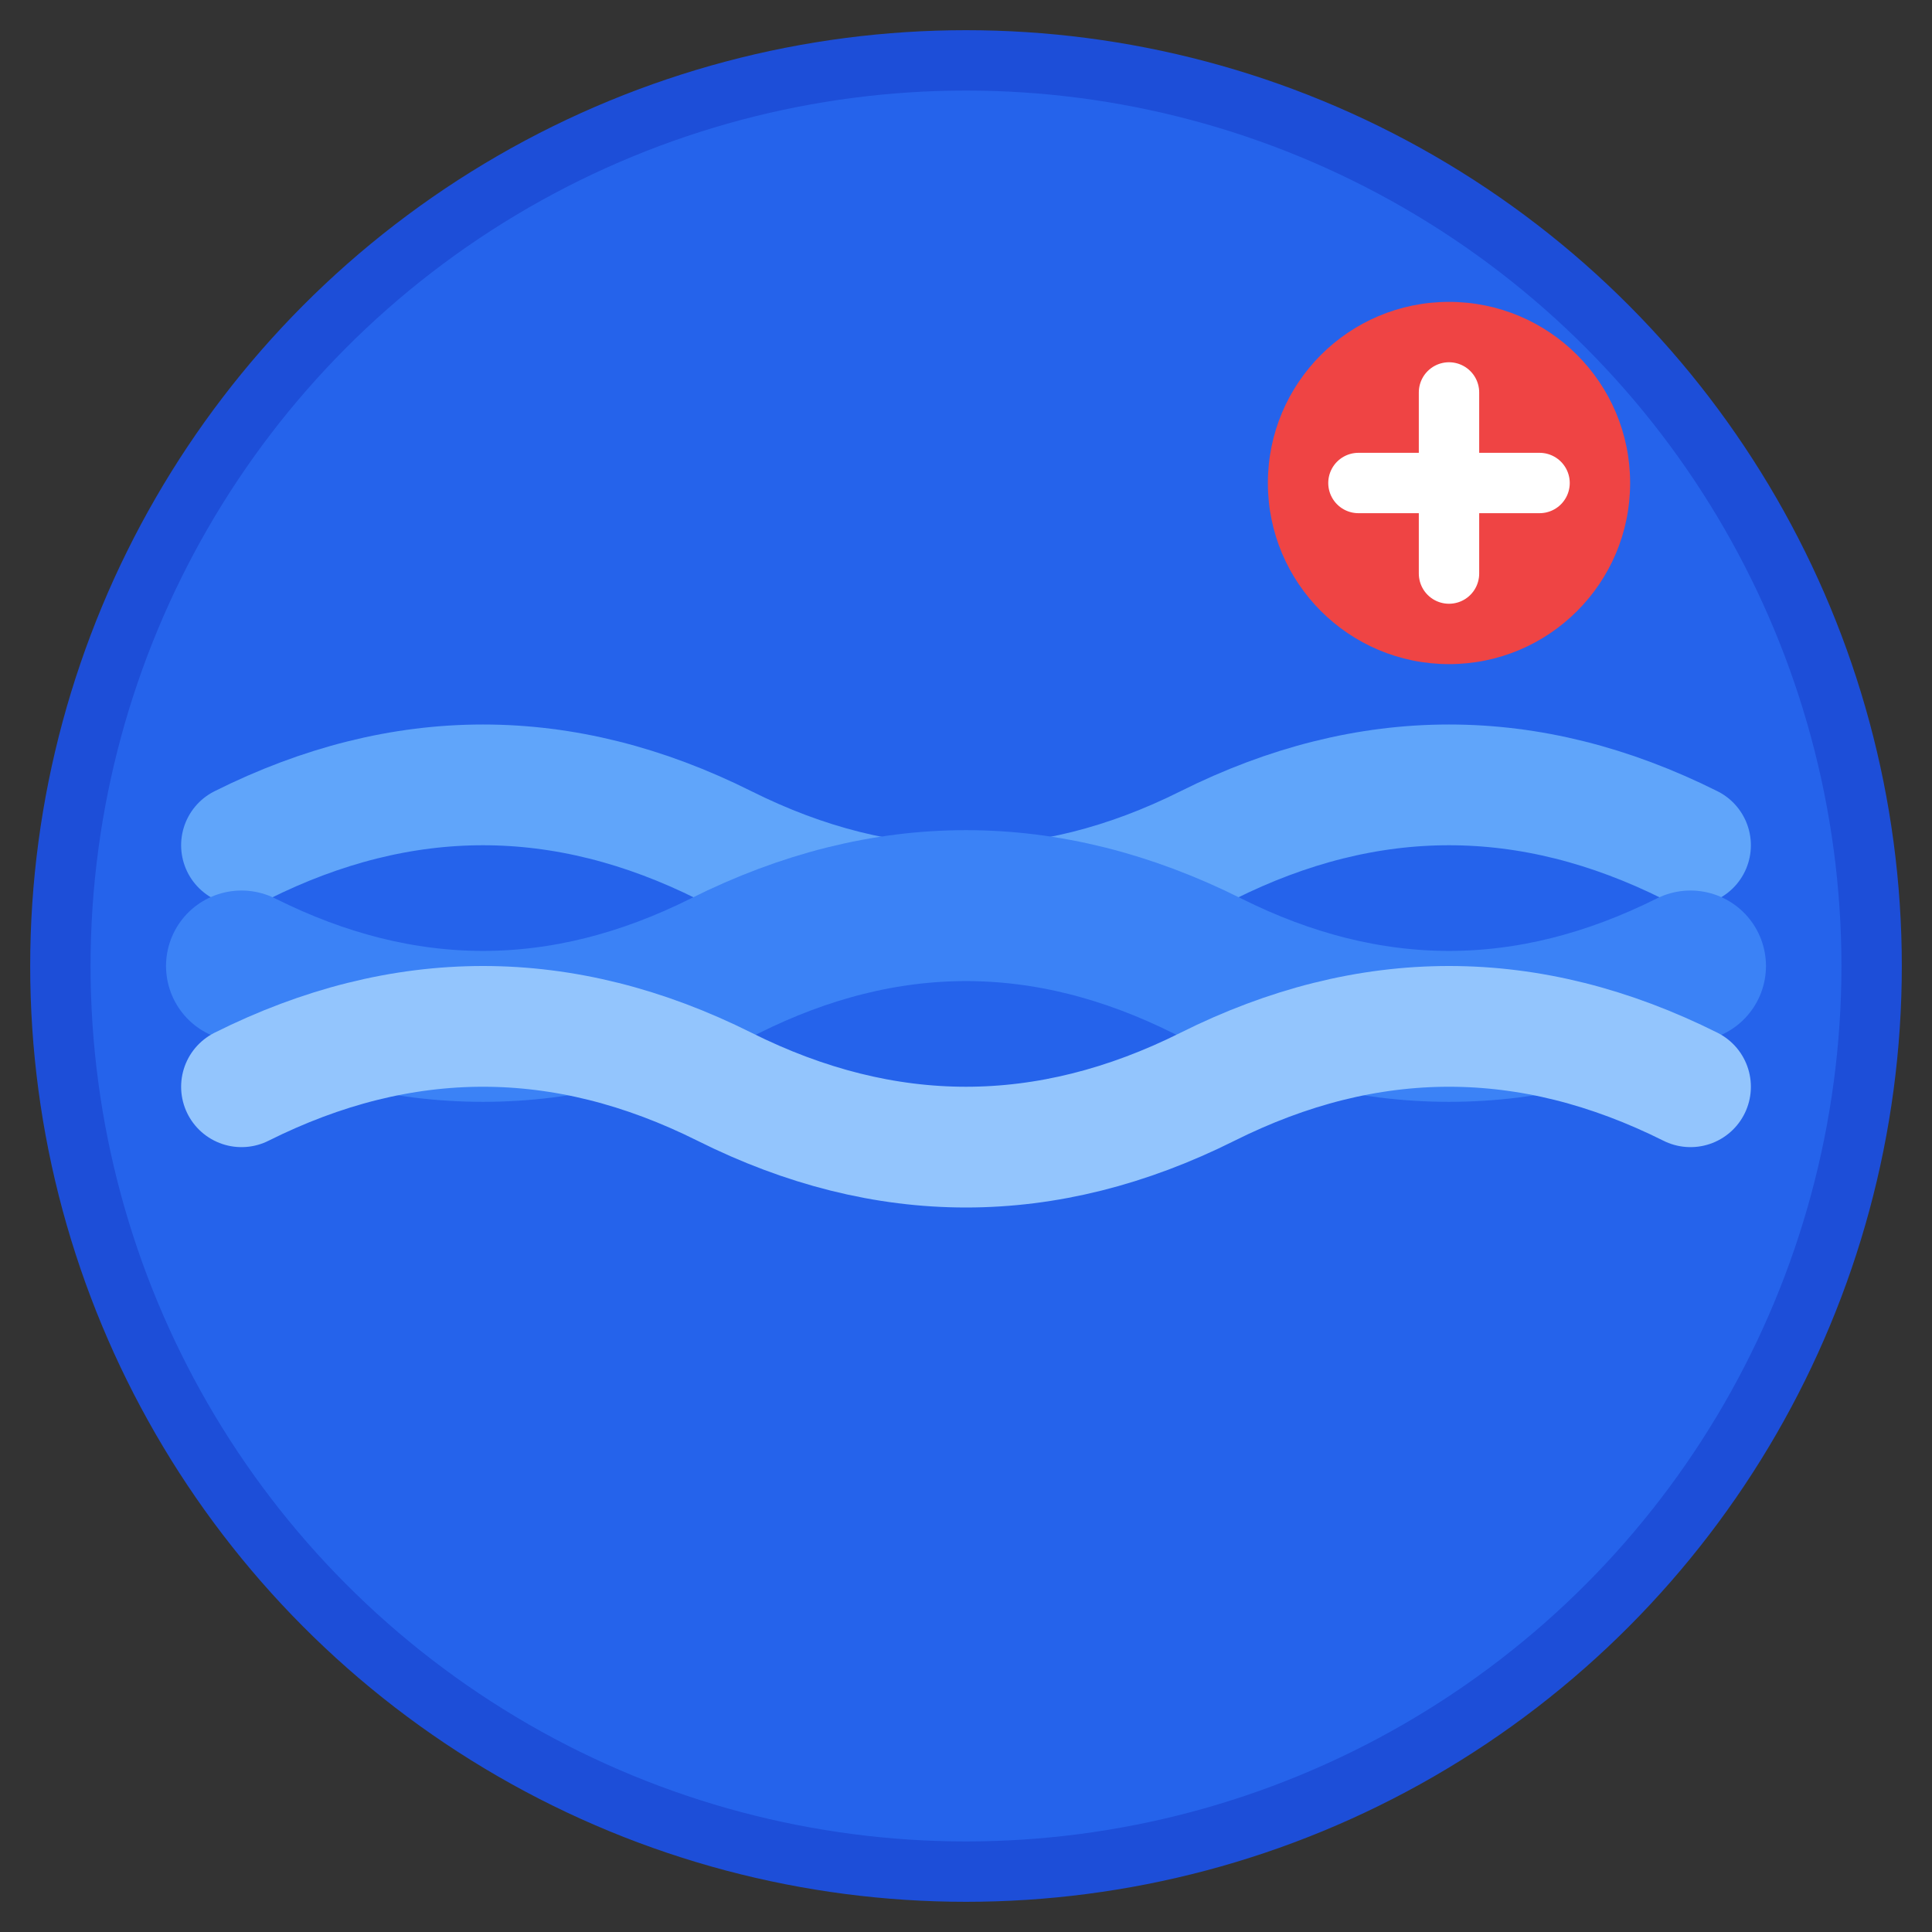
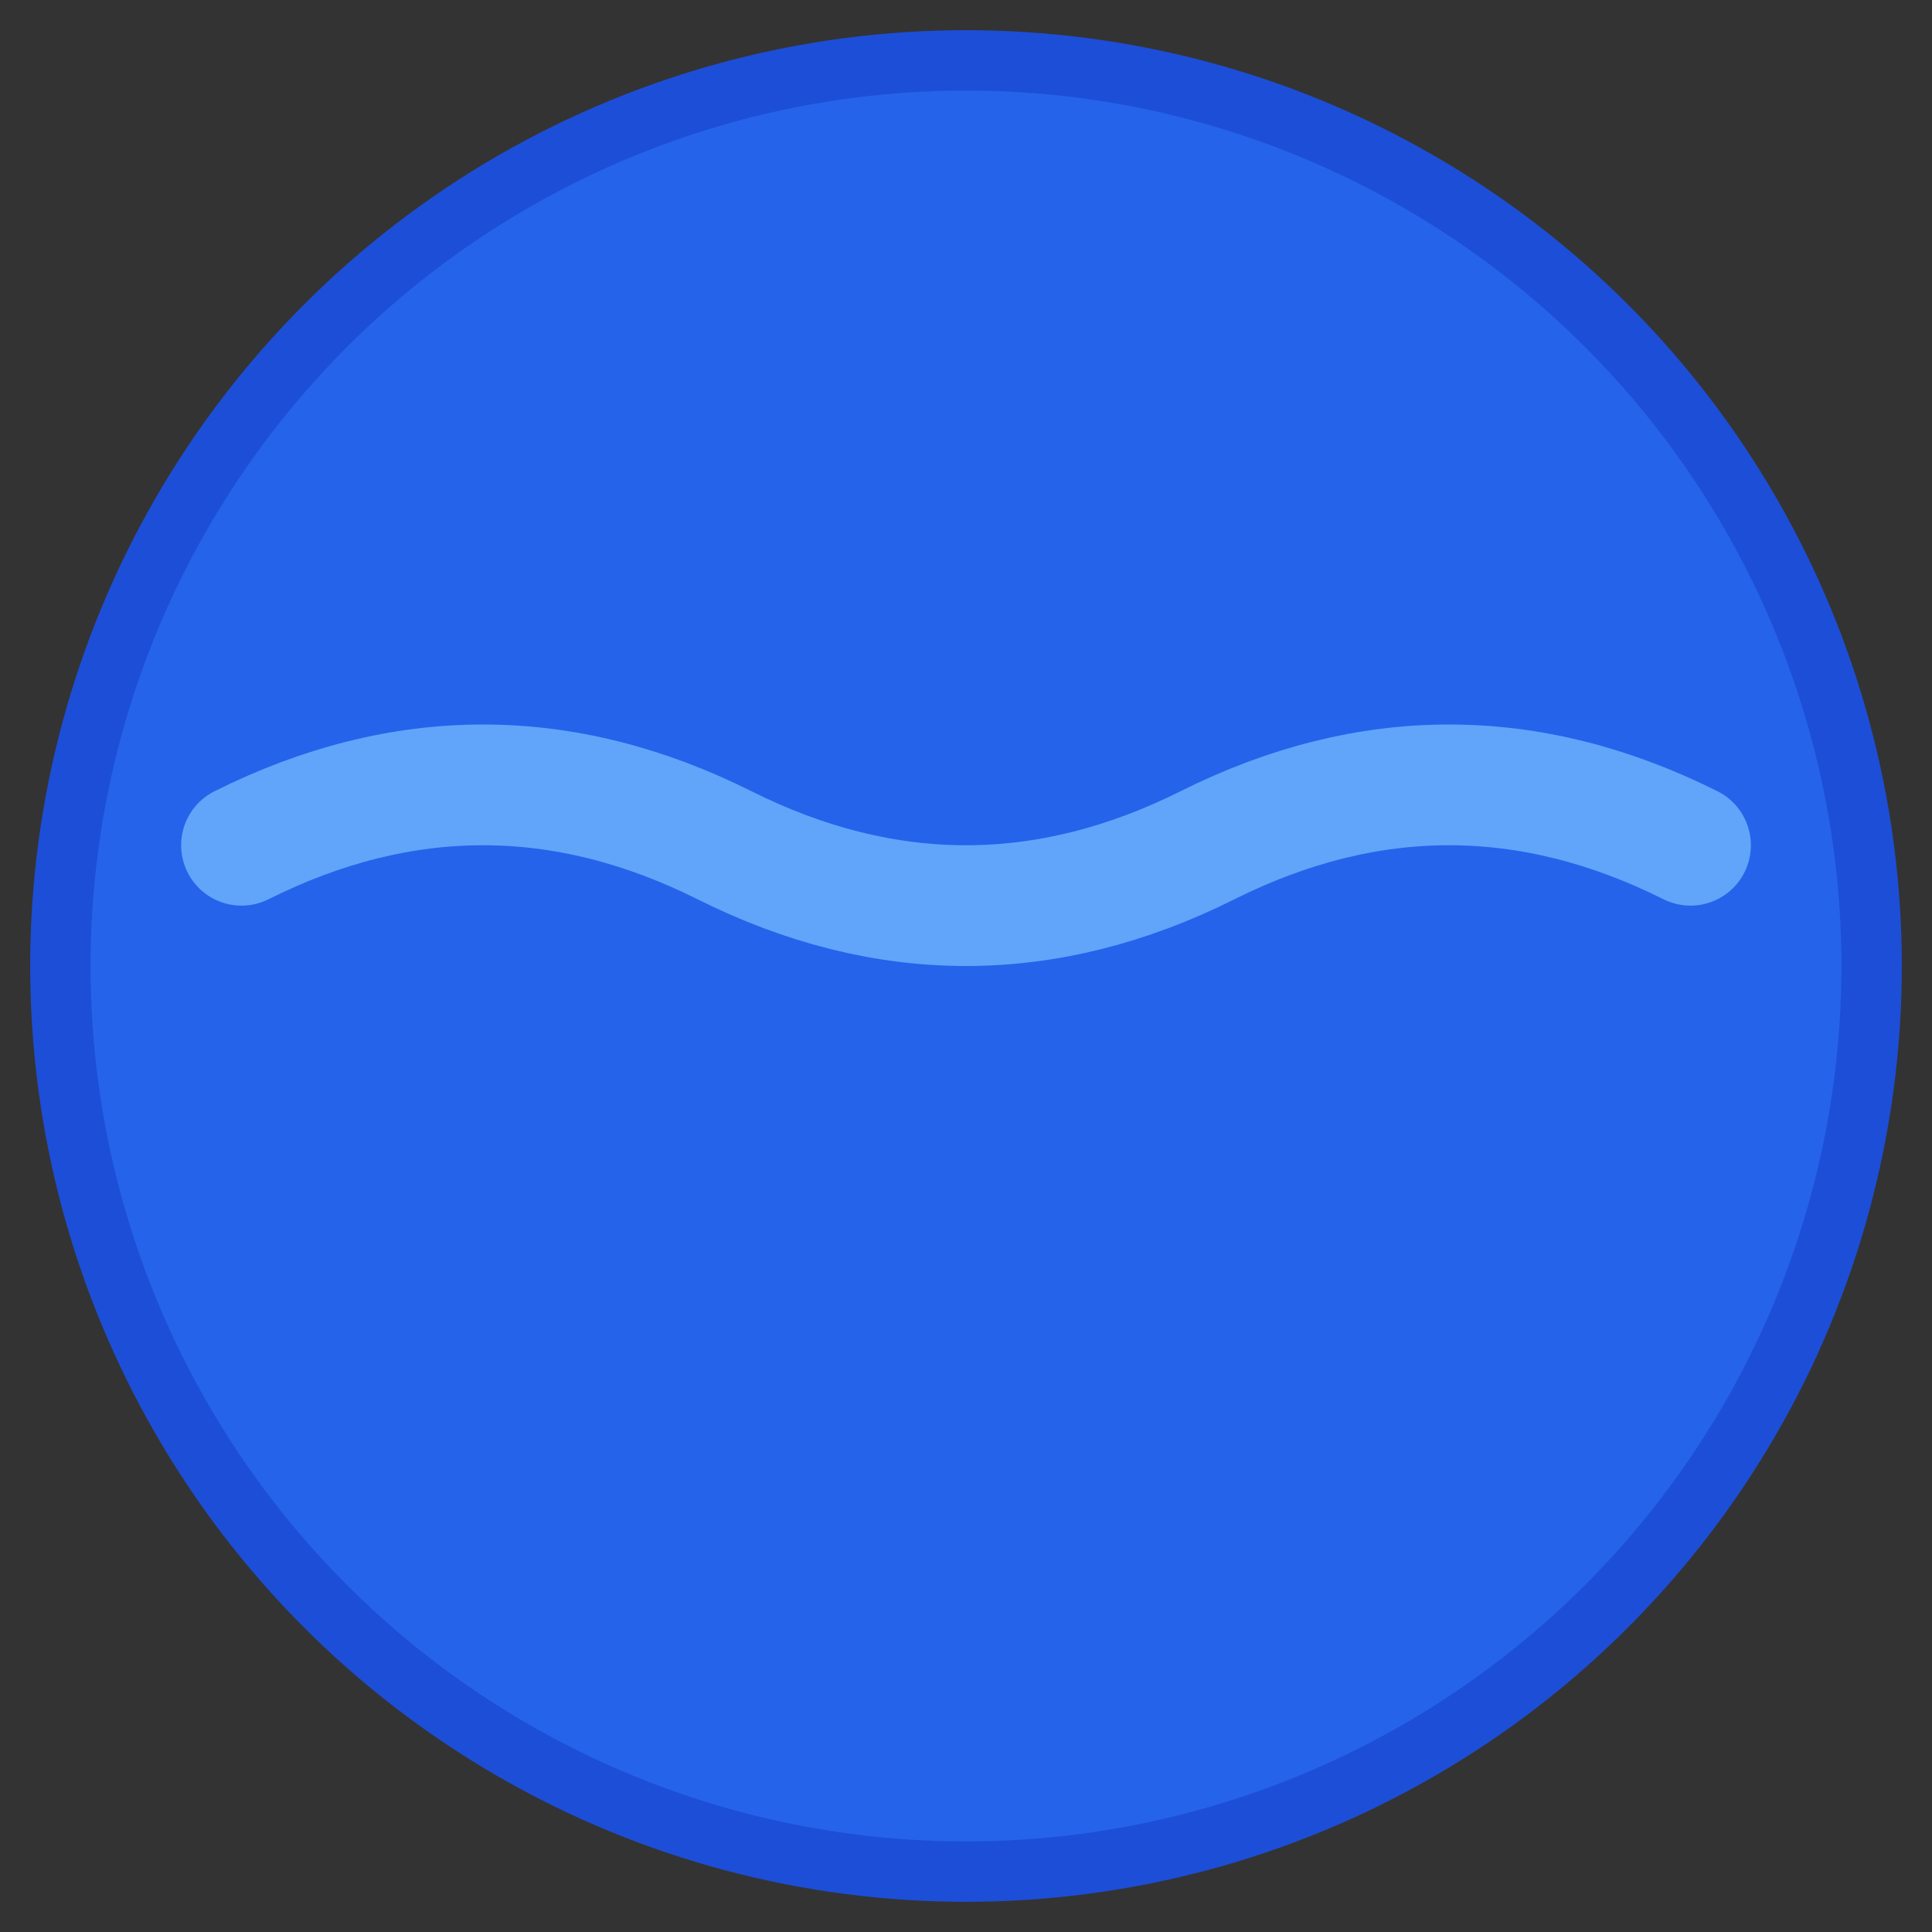
<svg xmlns="http://www.w3.org/2000/svg" fill="none" viewBox="0 0 32 32">
  <rect x="0" y="0" width="32" height="32" fill="#333333" stroke="none" />
  <circle cx="16" cy="16" r="15" fill="#2563eb" stroke="#1d4ed8" stroke-width="1" />
  <path d="M4 14 Q8 12, 12 14 T20 14 T28 14" stroke="#60a5fa" stroke-width="2" fill="none" stroke-linecap="round" />
-   <path d="M4 16 Q8 18, 12 16 T20 16 T28 16" stroke="#3b82f6" stroke-width="2.5" fill="none" stroke-linecap="round" />
-   <path d="M4 18 Q8 16, 12 18 T20 18 T28 18" stroke="#93c5fd" stroke-width="2" fill="none" stroke-linecap="round" />
-   <circle cx="24" cy="8" r="3" fill="#ef4444" />
-   <path d="M24 6.5 L24 9.5 M22.5 8 L25.5 8" stroke="white" stroke-width="1" stroke-linecap="round" />
  <style>
        @media (prefers-color-scheme: dark) {
            circle:first-child { fill: #1e40af; stroke: #1e3a8a; }
            path:nth-child(2) { stroke: #93c5fd; }
            path:nth-child(3) { stroke: #60a5fa; }
            path:nth-child(4) { stroke: #dbeafe; }
        }
    </style>
</svg>